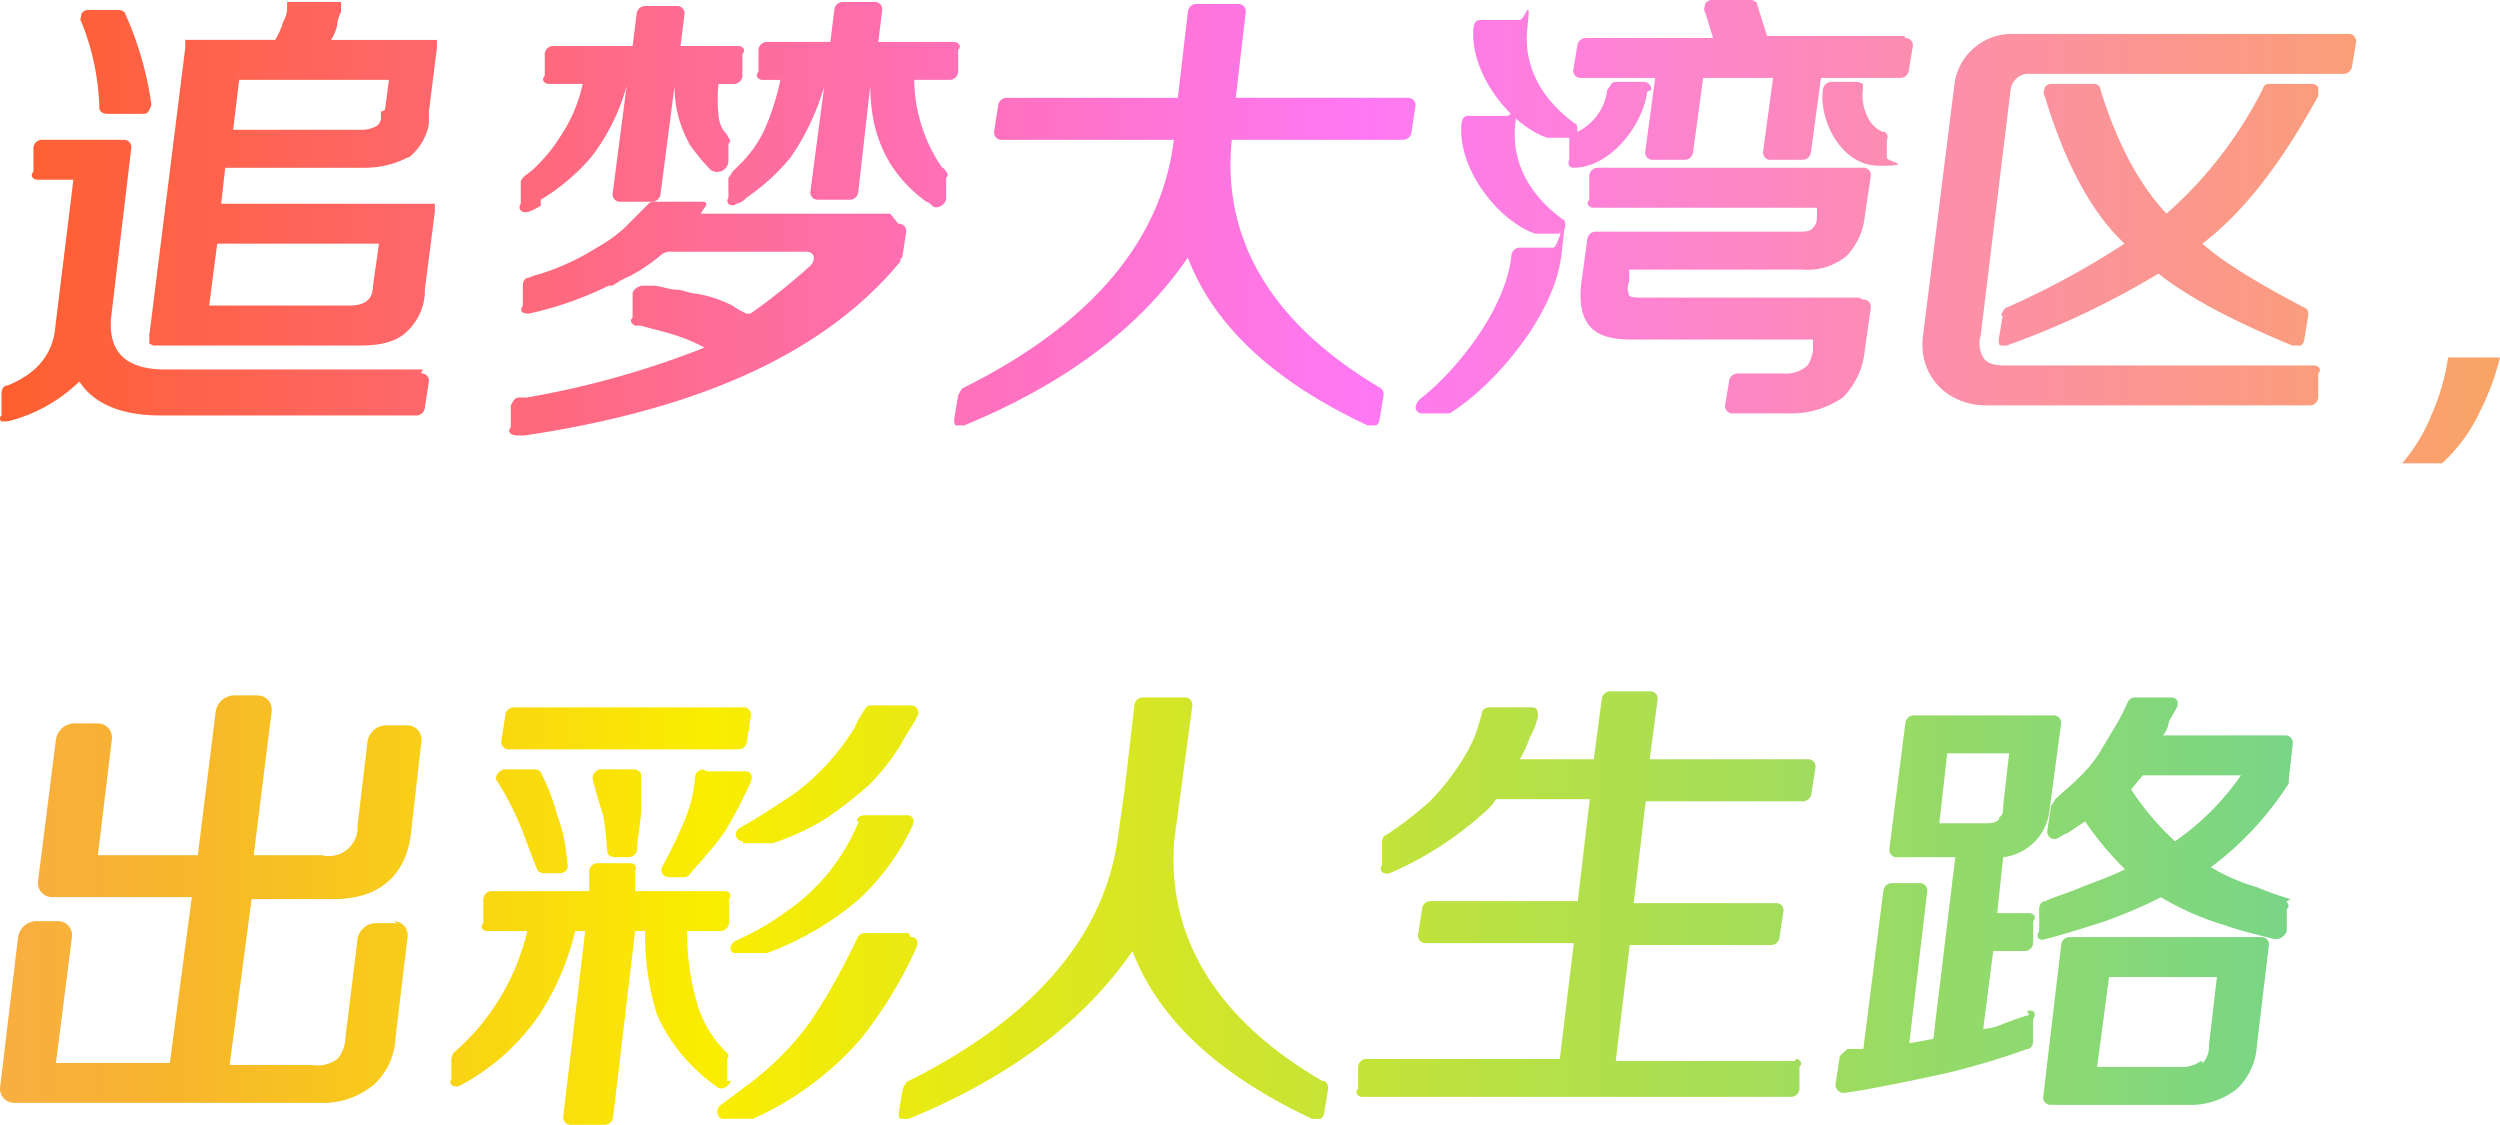
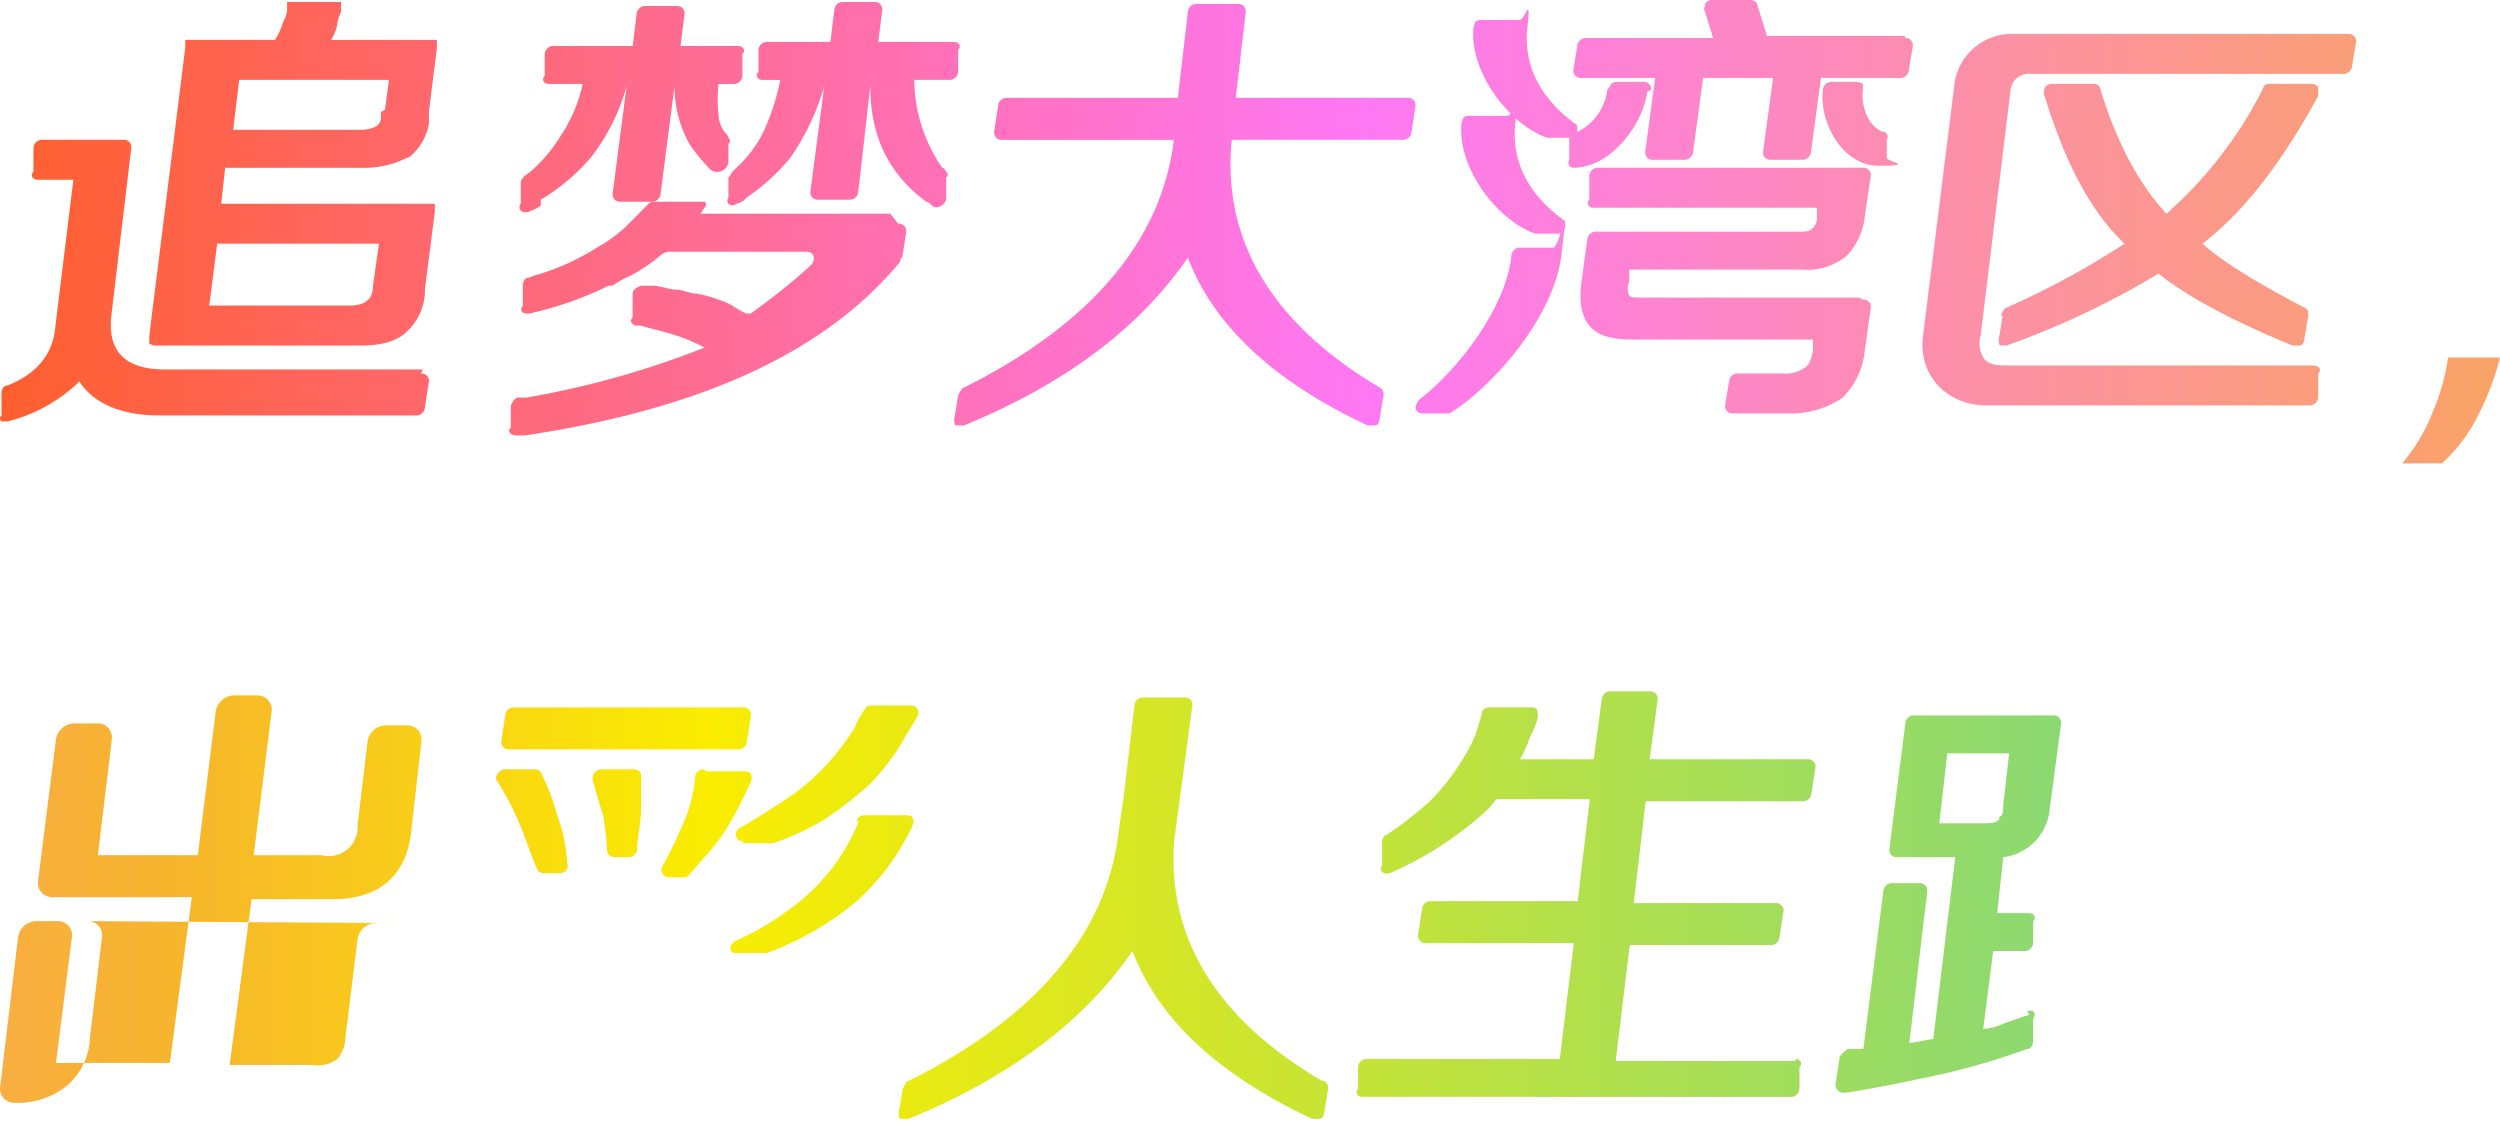
<svg xmlns="http://www.w3.org/2000/svg" xmlns:xlink="http://www.w3.org/1999/xlink" width="278.822" height="125.451" viewBox="0 0 278.822 125.451">
  <defs>
    <linearGradient id="linear-gradient" x1="5.45" y1="0.5" x2="-7.142" y2="0.5" gradientUnits="objectBoundingBox">
      <stop offset="0" stop-color="#78d587" />
      <stop offset="0.3" stop-color="#faed00" />
      <stop offset="0.4" stop-color="#f7b52c" />
      <stop offset="0.7" stop-color="#ff78f4" />
      <stop offset="1" stop-color="#ff5b0d" />
    </linearGradient>
    <linearGradient id="linear-gradient-2" x1="2.049" y1="0.502" x2="-9.512" y2="0.502" xlink:href="#linear-gradient" />
    <linearGradient id="linear-gradient-3" x1="3.256" y1="0.502" x2="-9.102" y2="0.502" xlink:href="#linear-gradient" />
    <linearGradient id="linear-gradient-4" x1="6.579" y1="0.511" x2="-12.327" y2="0.511" xlink:href="#linear-gradient" />
    <linearGradient id="linear-gradient-5" x1="7.192" y1="0.524" x2="-14.064" y2="0.524" xlink:href="#linear-gradient" />
    <linearGradient id="linear-gradient-6" x1="25.11" y1="0.5" x2="-48.885" y2="0.5" xlink:href="#linear-gradient" />
    <linearGradient id="linear-gradient-7" x1="35.172" y1="0.5" x2="-74.351" y2="0.5" xlink:href="#linear-gradient" />
    <linearGradient id="linear-gradient-8" x1="18.123" y1="0.5" x2="-40.686" y2="0.5" xlink:href="#linear-gradient" />
    <linearGradient id="linear-gradient-9" x1="8.555" y1="0.507" x2="-20.53" y2="0.507" xlink:href="#linear-gradient" />
    <linearGradient id="linear-gradient-10" x1="8.559" y1="0.507" x2="-20.439" y2="0.507" xlink:href="#linear-gradient" />
    <linearGradient id="linear-gradient-11" x1="7.893" y1="0.505" x2="-18.627" y2="0.505" xlink:href="#linear-gradient" />
    <linearGradient id="linear-gradient-12" x1="1.124" y1="0.512" x2="-22.389" y2="0.512" xlink:href="#linear-gradient" />
    <linearGradient id="linear-gradient-13" x1="2.044" y1="0.508" x2="-21.469" y2="0.508" xlink:href="#linear-gradient" />
    <linearGradient id="linear-gradient-14" x1="1.016" y1="0.495" x2="-19.774" y2="0.495" xlink:href="#linear-gradient" />
    <linearGradient id="linear-gradient-15" x1="27.347" y1="0.509" x2="-26.878" y2="0.509" xlink:href="#linear-gradient" />
    <linearGradient id="linear-gradient-16" x1="8.939" y1="0.502" x2="-2.563" y2="0.502" xlink:href="#linear-gradient" />
    <linearGradient id="linear-gradient-17" x1="43.064" y1="0.5" x2="-27.123" y2="0.5" xlink:href="#linear-gradient" />
    <linearGradient id="linear-gradient-18" x1="20.252" y1="0.52" x2="-9.557" y2="0.52" xlink:href="#linear-gradient" />
    <linearGradient id="linear-gradient-19" x1="7.276" y1="0.495" x2="-4.958" y2="0.495" xlink:href="#linear-gradient" />
    <linearGradient id="linear-gradient-20" x1="9.638" y1="0.511" x2="-6.969" y2="0.511" xlink:href="#linear-gradient" />
    <linearGradient id="linear-gradient-21" x1="24.621" y1="0.565" x2="-11.049" y2="0.565" xlink:href="#linear-gradient" />
    <linearGradient id="linear-gradient-22" x1="34.741" y1="0.533" x2="-16.225" y2="0.533" xlink:href="#linear-gradient" />
    <linearGradient id="linear-gradient-23" x1="10.324" y1="0.5" x2="-5.306" y2="0.5" xlink:href="#linear-gradient" />
    <linearGradient id="linear-gradient-24" x1="12.048" y1="0.496" x2="-6.23" y2="0.496" xlink:href="#linear-gradient" />
    <linearGradient id="linear-gradient-25" x1="18.72" y1="0.496" x2="-4.111" y2="0.496" xlink:href="#linear-gradient" />
    <linearGradient id="linear-gradient-26" x1="17.139" y1="0.5" x2="-1.313" y2="0.5" xlink:href="#linear-gradient" />
    <linearGradient id="linear-gradient-27" x1="11.841" y1="0.489" x2="-0.532" y2="0.489" xlink:href="#linear-gradient" />
    <linearGradient id="linear-gradient-28" x1="70.602" y1="0.5" x2="-4.361" y2="0.5" xlink:href="#linear-gradient" />
    <linearGradient id="linear-gradient-29" x1="20.295" y1="0.475" x2="-3.328" y2="0.475" xlink:href="#linear-gradient" />
    <linearGradient id="linear-gradient-30" x1="11.508" y1="0.487" x2="-1.857" y2="0.487" xlink:href="#linear-gradient" />
  </defs>
  <g id="Group_9796" data-name="Group 9796" transform="translate(2673 -4665.663)">
    <g id="Group_9741" data-name="Group 9741" transform="translate(-2879.451 565.864)">
-       <path id="Path_6101" data-name="Path 6101" d="M188.126,30.293h-2.45a2.112,2.112,0,0,0-2,1.782L182.335,42.99a4.054,4.054,0,0,1-.891,2.45,3.77,3.77,0,0,1-2.9.668h-9.133l2.45-18.488H181c5.123,0,8.242-2.673,8.687-7.8l1.114-9.8a1.578,1.578,0,0,0-1.559-1.782h-2.45a2.112,2.112,0,0,0-2,1.782l-1.114,9.355a3.21,3.21,0,0,1-4.009,3.341h-7.573l2-16.038A1.578,1.578,0,0,0,172.534,4.9h-2.673a2.112,2.112,0,0,0-2,1.782l-2,16.038H154.715L156.274,9.8a1.578,1.578,0,0,0-1.559-1.782h-2.673a2.112,2.112,0,0,0-2,1.782l-2,15.815a1.578,1.578,0,0,0,1.559,1.782h15.592l-2.45,18.488h-12.7l1.782-14.033a1.578,1.578,0,0,0-1.559-1.782h-2.45a2.112,2.112,0,0,0-2,1.782l-2,16.706a1.578,1.578,0,0,0,1.559,1.782h34.08a8.915,8.915,0,0,0,6.014-2,7.578,7.578,0,0,0,2.45-5.346l1.337-11.137a1.578,1.578,0,0,0-1.559-1.782Z" transform="translate(62.651 4172.459)" fill="url(#linear-gradient)" />
+       <path id="Path_6101" data-name="Path 6101" d="M188.126,30.293h-2.45a2.112,2.112,0,0,0-2,1.782L182.335,42.99a4.054,4.054,0,0,1-.891,2.45,3.77,3.77,0,0,1-2.9.668h-9.133l2.45-18.488H181c5.123,0,8.242-2.673,8.687-7.8l1.114-9.8a1.578,1.578,0,0,0-1.559-1.782h-2.45a2.112,2.112,0,0,0-2,1.782l-1.114,9.355a3.21,3.21,0,0,1-4.009,3.341h-7.573l2-16.038A1.578,1.578,0,0,0,172.534,4.9h-2.673a2.112,2.112,0,0,0-2,1.782l-2,16.038H154.715L156.274,9.8a1.578,1.578,0,0,0-1.559-1.782h-2.673a2.112,2.112,0,0,0-2,1.782l-2,15.815a1.578,1.578,0,0,0,1.559,1.782h15.592l-2.45,18.488h-12.7l1.782-14.033a1.578,1.578,0,0,0-1.559-1.782h-2.45a2.112,2.112,0,0,0-2,1.782l-2,16.706a1.578,1.578,0,0,0,1.559,1.782a8.915,8.915,0,0,0,6.014-2,7.578,7.578,0,0,0,2.45-5.346l1.337-11.137a1.578,1.578,0,0,0-1.559-1.782Z" transform="translate(62.651 4172.459)" fill="url(#linear-gradient)" />
      <path id="Path_6102" data-name="Path 6102" d="M260.683,45.908H240.636L242.2,32.989H258.01a.958.958,0,0,0,.891-.891l.445-2.9a.816.816,0,0,0-.891-.891H242.641l1.336-11.36h17.6a.958.958,0,0,0,.891-.891l.445-2.9a.816.816,0,0,0-.891-.891h-17.6l.891-6.682a.816.816,0,0,0-.891-.891h-4.455a.958.958,0,0,0-.891.891l-.891,6.682h-8.242a12.966,12.966,0,0,0,1.114-2.45,9.307,9.307,0,0,0,.891-2.227c0-.668,0-1.114-.668-1.114H226.6c-.445,0-.891.223-.891.668-.223.891-.668,2.227-.668,2.227a14.968,14.968,0,0,1-1.337,2.673,26.247,26.247,0,0,1-3.787,4.9,40.973,40.973,0,0,1-4.9,3.787c-.223,0-.445.445-.445.668v2.673c-.446.668.223,1.114.891.891a38.435,38.435,0,0,0,10.914-7.128,4.858,4.858,0,0,0,.891-1.114H237.74L236.4,28.088H219.921a.958.958,0,0,0-.891.891l-.445,2.9a.816.816,0,0,0,.891.891h16.483L234.4,45.685H212.793a.958.958,0,0,0-.891.891v2.45c-.446.445,0,.891.445.891h47.89a.958.958,0,0,0,.891-.891v-2.45c.445-.445,0-.891-.445-.891Z" transform="translate(146.016 4172.214)" fill="url(#linear-gradient-2)" />
      <path id="Path_6112" data-name="Path 6112" d="M236.022,47.767c-11.805-6.905-17.374-16.038-16.483-26.952h0l1.114-8.242.891-6.682A.816.816,0,0,0,220.653,5h-4.678a.958.958,0,0,0-.891.891l-1.114,9.578h0l-.668,4.678h0c-1.336,11.137-9.133,20.493-23.388,27.62-.223,0-.445.445-.668.891l-.445,2.673c0,.223,0,.668.223.668h.891c11.36-4.678,19.6-10.915,24.947-18.711Q219.2,44.649,234.908,52h.891c.223,0,.445-.445.445-.668l.446-2.673a.889.889,0,0,0-.446-.891Z" transform="translate(117.886 4172.583)" fill="url(#linear-gradient-3)" />
-       <path id="Path_6118" data-name="Path 6118" d="M197.2,37.579v-2.45a.418.418,0,0,0,0-.668,12.51,12.51,0,0,1-3.341-5.569,29.044,29.044,0,0,1-1.114-8.019h3.787a.958.958,0,0,0,.891-.891V17.309c.445-.445,0-.891-.445-.891H186.959V14.191c.223-.445,0-.891-.445-.891h-3.787a.958.958,0,0,0-.891.891v2.227H170.921a.958.958,0,0,0-.891.891v2.673c-.445.445,0,.891.446.891h4.455a25.769,25.769,0,0,1-3.118,7.573,25.022,25.022,0,0,1-5.123,6.014,2.243,2.243,0,0,0-.223.668v2.227c-.445.668.445,1.114,1.114.668a24.8,24.8,0,0,0,8.687-7.8,29.7,29.7,0,0,0,4.009-9.355h1.114l-2.45,20.715a.816.816,0,0,0,.891.891h3.787a.958.958,0,0,0,.891-.891l2.45-20.715h1.114a29.616,29.616,0,0,0,1.336,9.355,19.363,19.363,0,0,0,6.682,8.019c.445.445,1.336,0,1.559-.668Z" transform="translate(90.325 4182.77)" fill="url(#linear-gradient-4)" />
      <path id="Path_6119" data-name="Path 6119" d="M169.791,10.178h25.616a.958.958,0,0,0,.891-.891l.445-2.9a.816.816,0,0,0-.891-.891H170.236a.958.958,0,0,0-.891.891l-.445,2.9A.816.816,0,0,0,169.791,10.178Z" transform="translate(93.46 4173.196)" fill="url(#linear-gradient-5)" />
      <path id="Path_6120" data-name="Path 6120" d="M171.23,14.614c.668,1.559,1.559,4.232,2,5.123,0,.223.445.445.668.445h1.782c.668,0,1.114-.445.891-1.114a17.643,17.643,0,0,0-1.114-5.346,22.873,22.873,0,0,0-1.782-4.678c0-.223-.445-.445-.668-.445H169.67c-.668,0-1.336.891-.891,1.336a31.868,31.868,0,0,1,2.45,4.678Z" transform="translate(93.135 4177.001)" fill="url(#linear-gradient-6)" />
      <path id="Path_6121" data-name="Path 6121" d="M177.987,8.6h-3.564a.981.981,0,0,0-.891,1.336c.223.891.668,2.45,1.114,3.787a36.169,36.169,0,0,1,.445,4.009c0,.445.445.668.891.668h1.559a.958.958,0,0,0,.891-.891c0-1.114.445-3.118.445-4.455V9.268c0-.445-.445-.668-.891-.668Z" transform="translate(99.074 4177.001)" fill="url(#linear-gradient-7)" />
      <path id="Path_6122" data-name="Path 6122" d="M181.554,8.6a.958.958,0,0,0-.891.891,15.411,15.411,0,0,1-1.114,4.678,55.807,55.807,0,0,1-2.45,5.123.817.817,0,0,0,.668,1.336h1.559a.818.818,0,0,0,.668-.223c.668-.891,2.673-2.9,4.009-4.9a44.851,44.851,0,0,0,2.9-5.569c.223-.668,0-1.114-.668-1.114H182Z" transform="translate(103.304 4177.001)" fill="url(#linear-gradient-8)" />
      <path id="Path_6123" data-name="Path 6123" d="M181.435,20.769h3.341a28.978,28.978,0,0,0,5.791-2.673,45.173,45.173,0,0,0,5.123-4.009,25.84,25.84,0,0,0,3.564-4.678c.446-.891,1.114-1.782,1.559-2.673a.817.817,0,0,0-.668-1.336h-4.232c-.445,0-.668,0-.891.445a9.768,9.768,0,0,0-1.114,2,26.372,26.372,0,0,1-6.682,7.351c-2,1.336-4.009,2.673-6.014,3.787-.891.445-.668,1.559.223,1.559Z" transform="translate(107.877 4173.073)" fill="url(#linear-gradient-9)" />
      <path id="Path_6124" data-name="Path 6124" d="M194.686,11.568a22.336,22.336,0,0,1-8.019,10.024,30.065,30.065,0,0,1-5.791,3.341c-.668.445-.668,1.336,0,1.336h3.564a33.736,33.736,0,0,0,10.024-5.791,26.187,26.187,0,0,0,6.237-8.464c.223-.668,0-1.114-.668-1.114h-4.678c-.445,0-.891.223-.891.668Z" transform="translate(107.545 4179.824)" fill="url(#linear-gradient-10)" />
-       <path id="Path_6125" data-name="Path 6125" d="M201.06,16.8h-4.9c-.445,0-.668.223-.891.668a73.553,73.553,0,0,1-5.123,9.133,32.873,32.873,0,0,1-7.351,7.351l-2.673,2c-.668.445-.445,1.559.223,1.559h3.341a34.589,34.589,0,0,0,12.028-8.91,47.949,47.949,0,0,0,6.237-10.246c.223-.668,0-1.114-.668-1.114Z" transform="translate(106.74 4187.066)" fill="url(#linear-gradient-11)" />
-       <path id="Path_6115" data-name="Path 6115" d="M270.379,17H249a.958.958,0,0,0-.891.891l-2,16.929a.816.816,0,0,0,.891.891h15.147a8.335,8.335,0,0,0,5.569-1.782,7.229,7.229,0,0,0,2.227-4.9l1.336-11.137A.816.816,0,0,0,270.379,17ZM263.7,30.81a3.583,3.583,0,0,1-2.45.668h-9.133l1.336-10.024h12.028l-.891,7.573h0a2.723,2.723,0,0,1-.668,2Z" transform="translate(188.22 4187.312)" fill="url(#linear-gradient-12)" />
      <path id="Path_6116" data-name="Path 6116" d="M257.306,39.312c-.891.223-2,.668-2.673.891a6.76,6.76,0,0,1-2.45.668l1.114-8.687h3.564a.958.958,0,0,0,.891-.891v-2.45c.445-.445,0-.891-.445-.891h-3.564l.668-6.237a5.9,5.9,0,0,0,5.123-4.9L260.87,6.791a.816.816,0,0,0-.891-.891H244.387a.958.958,0,0,0-.891.891l-1.782,14.033a.816.816,0,0,0,.891.891h6.46l-2.45,20.27c-.223,0-2.227.445-2.673.445l2-16.929a.816.816,0,0,0-.891-.891h-3.118a.958.958,0,0,0-.891.891l-2.227,17.6h-1.782c-.445.445-.891.668-.891,1.114l-.445,2.9a.958.958,0,0,0,.891.891c2-.223,6.46-1.114,11.583-2.227a86.1,86.1,0,0,0,8.91-2.673c.445,0,.668-.445.668-.891v-2.45c.445-.668,0-1.114-.668-.891Zm-3.341-21.829c-.445.445-.891.445-1.782.445h-4.9l.891-7.8h6.905l-.668,5.791c0,.668,0,1.114-.445,1.336Z" transform="translate(175.454 4173.687)" fill="url(#linear-gradient-13)" />
-       <path id="Path_6117" data-name="Path 6117" d="M274.065,27.5a36.057,36.057,0,0,1-3.787-1.336,22.081,22.081,0,0,1-5.123-2.227,35.471,35.471,0,0,0,8.687-9.355v-.445l.446-4.009a.816.816,0,0,0-.891-.891H259.809a2.961,2.961,0,0,0,.668-1.559l.891-1.559c.223-.668,0-1.114-.668-1.114h-4.009c-.445,0-.668.223-.891.668A20.7,20.7,0,0,1,254.686,7.9l-2,3.341a15.338,15.338,0,0,1-2.45,2.9c-.668.668-1.782,1.559-2.45,2.227a3.206,3.206,0,0,1-.445.668l-.445,2.9a.817.817,0,0,0,1.336.668c.445-.223.668-.445.891-.445l2-1.336a35.448,35.448,0,0,0,4.455,5.346c-1.336.668-3.118,1.336-4.9,2-.891.445-3.118,1.114-4.009,1.559-.445,0-.668.445-.668.891v2.45c-.445.668,0,1.114.668.891,1.782-.445,5.346-1.559,6.682-2a58.086,58.086,0,0,0,6.237-2.673,30.893,30.893,0,0,0,7.128,3.118c1.114.445,3.787,1.114,5.569,1.559a1.385,1.385,0,0,0,1.336-.891v-2.45c.446-.445,0-.668,0-.891Zm-12.919-6.46a30.673,30.673,0,0,1-4.9-5.791c.445-.445.891-1.114,1.336-1.559H268.5a28.693,28.693,0,0,1-7.351,7.351Z" transform="translate(187.875 4172.583)" fill="url(#linear-gradient-14)" />
    </g>
    <g id="Group_9742" data-name="Group 9742" transform="translate(-2569.222 488.526)">
      <path id="Path_6099" data-name="Path 6099" d="M135.492,22.7h-5.569a24.183,24.183,0,0,1-1.782,6.237,19.475,19.475,0,0,1-3.341,5.569h4.455a18.537,18.537,0,0,0,4.232-5.791,28.974,28.974,0,0,0,2.227-6.014h-.223Z" transform="translate(39.329 4194.308)" fill="url(#linear-gradient-15)" />
      <path id="Path_6103" data-name="Path 6103" d="M99.745,47.767c-12.028-7.128-17.6-16.483-16.483-27.62h19.156a.958.958,0,0,0,.891-.891l.445-2.9a.816.816,0,0,0-.891-.891H83.707l1.114-9.578A.816.816,0,0,0,83.93,5H79.252a.958.958,0,0,0-.891.891l-1.114,9.578H58.091a.958.958,0,0,0-.891.891l-.445,2.9a.816.816,0,0,0,.891.891H76.8c-1.336,11.137-9.133,20.493-23.388,27.62-.223,0-.445.445-.668.891L52.3,51.331c0,.223,0,.668.223.668h.891c11.36-4.678,19.6-10.915,24.947-18.711Q82.7,44.649,98.408,52H99.3c.223,0,.445-.445.445-.668l.445-2.673a.889.889,0,0,0-.445-.891Z" transform="translate(-49.661 4172.583)" fill="url(#linear-gradient-16)" />
      <path id="Path_6104" data-name="Path 6104" d="M102.511,14.469c-1.782-.668-2.45-3.118-2.227-4.678V9.123a2.244,2.244,0,0,0-.668-.223h-2.9a.958.958,0,0,0-.891.891c-.445,3.341,2,8.464,6.237,8.464s.891-.445.891-.891v-2c.223-.445,0-.668-.223-.891Z" transform="translate(3.705 4177.369)" fill="url(#linear-gradient-17)" />
      <path id="Path_6105" data-name="Path 6105" d="M98.141,14.233a.816.816,0,0,0-.891-.891h-2.9a.818.818,0,0,0-.668.223,3.2,3.2,0,0,1-.445.668A5.958,5.958,0,0,1,89.9,18.91h0c0-.445,0-.891-.223-.891-4.009-2.9-5.791-6.682-5.346-10.692s-.223-.891-.891-.891H79.207a.818.818,0,0,0-.668.223,2.244,2.244,0,0,0-.223.668c-.445,5.123,4.232,10.915,8.242,12.251h2.45v2.45c-.223.445,0,.891.445.891,4.232,0,7.8-4.9,8.242-8.464Z" transform="translate(-17.764 4172.928)" fill="url(#linear-gradient-18)" />
      <path id="Path_6106" data-name="Path 6106" d="M144.7,43.476h-34.08c-1.336,0-2.227,0-2.9-.668a3.065,3.065,0,0,1-.445-2.673l3.341-27.4a2.024,2.024,0,0,1,2.227-1.782h34.971a.958.958,0,0,0,.891-.891l.445-2.673a.816.816,0,0,0-.891-.891H110.624a6.449,6.449,0,0,0-6.237,5.346l-3.564,28.511c-.445,4.232,2.673,7.573,7.128,7.573h36.085a.958.958,0,0,0,.891-.891V44.367c.445-.445,0-.891-.445-.891Z" transform="translate(9.847 4174.423)" fill="url(#linear-gradient-19)" />
      <path id="Path_6107" data-name="Path 6107" d="M105.045,34.838l-.445,2.673c0,.223,0,.668.223.668h.668a93.555,93.555,0,0,0,16.929-8.019c3.341,2.673,8.464,5.346,14.924,8.019h.891c.223,0,.445-.445.445-.668l.445-2.673c0-.445,0-.668-.445-.891-5.123-2.673-9.133-5.123-11.36-7.128,4.678-3.564,8.91-9.133,12.919-16.483V9.445c0-.223-.445-.445-.668-.445h-4.678c-.445,0-.668,0-.891.668a46.375,46.375,0,0,1-10.692,13.81c-3.118-3.341-5.569-8.019-7.351-13.81A.711.711,0,0,0,115.292,9h-4.678a.889.889,0,0,0-.891.445c0,.223-.223.668,0,.891,2.227,7.351,5.123,12.919,8.91,16.483a92.153,92.153,0,0,1-13.142,7.128c-.223,0-.445.445-.668.891Z" transform="translate(14.535 4177.492)" fill="url(#linear-gradient-20)" />
      <path id="Path_6108" data-name="Path 6108" d="M90.992,18.592H86.983a.958.958,0,0,0-.891.891c-.668,6.237-6.46,13.142-10.246,16.038a1.689,1.689,0,0,0-.445.891.711.711,0,0,0,.668.668h3.118c4.455-2.673,11.583-10.469,12.474-17.6s-.223-.891-.891-.891Z" transform="translate(-21.307 4186.166)" fill="url(#linear-gradient-21)" />
      <path id="Path_6109" data-name="Path 6109" d="M86.4,24.379h2c.445,0,.668-.223.891-.668,0-.445,0-.891-.223-.891-4.009-2.9-5.791-6.682-5.346-10.692s-.223-.891-.891-.891H78.607a.818.818,0,0,0-.668.223,2.244,2.244,0,0,0-.223.668c-.445,5.123,4.232,10.915,8.242,12.251Z" transform="translate(-18.5 4178.819)" fill="url(#linear-gradient-22)" />
      <path id="Path_6110" data-name="Path 6110" d="M120.276,8.809H104.906l-1.114-3.564c0-.223-.445-.445-.668-.445H98.892A.889.889,0,0,0,98,5.245c0,.223-.223.668,0,.891l.891,2.9H84.636a.958.958,0,0,0-.891.891L83.3,12.6a.816.816,0,0,0,.891.891h8.242l-1.114,8.242a.816.816,0,0,0,.891.891h3.564a.958.958,0,0,0,.891-.891l1.114-8.242h7.8l-1.114,8.242a.816.816,0,0,0,.891.891h3.564a.958.958,0,0,0,.891-.891l1.114-8.242h8.91a.958.958,0,0,0,.891-.891l.445-2.673a.816.816,0,0,0-.891-.891Z" transform="translate(-11.61 4172.337)" fill="url(#linear-gradient-23)" />
      <path id="Path_6111" data-name="Path 6111" d="M114.706,27.678H90.427c-.668,0-1.114,0-1.336-.223a1.884,1.884,0,0,1,0-1.559V24.56h19.379a6.836,6.836,0,0,0,4.9-1.559,7.514,7.514,0,0,0,2-4.455l.668-4.455a.816.816,0,0,0-.891-.891H85.526a.958.958,0,0,0-.891.891v2.673c-.445.445,0,.891.445.891h24.947v1.114a1.588,1.588,0,0,1-.668,1.336c-.223.223-.891.223-1.336.223H85.3a.958.958,0,0,0-.891.891l-.668,4.9c-.223,2,0,3.564.891,4.678s2.45,1.559,4.678,1.559h20.27v1.336c-.223.891-.445,1.559-.891,1.782a3.583,3.583,0,0,1-2.45.668h-5.123a.958.958,0,0,0-.891.891l-.445,2.673a.816.816,0,0,0,.891.891h6.237a10.137,10.137,0,0,0,6.014-1.782,8.575,8.575,0,0,0,2.45-5.346l.668-4.678a.816.816,0,0,0-.891-.891Z" transform="translate(-11.163 4182.647)" fill="url(#linear-gradient-24)" />
      <path id="Path_6127" data-name="Path 6127" d="M66.683,9.355h-8.91l.445-3.564a.816.816,0,0,0-.891-.891H53.763a.958.958,0,0,0-.891.891l-.445,3.564H45.3a.958.958,0,0,0-.891.891V12.7c-.445.445,0,.891.445.891h2a27.338,27.338,0,0,1-1.782,5.569,13.222,13.222,0,0,1-2.9,4.009l-.668.668a3.2,3.2,0,0,1-.445.668v2.227c-.445.668.445,1.114.891.668a1.894,1.894,0,0,0,1.114-.668,23.35,23.35,0,0,0,4.9-4.455,26.755,26.755,0,0,0,3.787-8.019L50.2,26.061a.816.816,0,0,0,.891.891h3.564a.958.958,0,0,0,.891-.891l1.336-11.806c0,5.569,2,9.8,6.237,12.919,0,0,.223,0,.668.445s1.336,0,1.559-.668V24.5a.418.418,0,0,0,0-.668s-.223-.445-.445-.445a17.678,17.678,0,0,1-3.118-9.8h4.009a.958.958,0,0,0,.891-.891v-2.45c.446-.445,0-.891-.445-.891Z" transform="translate(-63.598 4172.459)" fill="url(#linear-gradient-25)" />
      <path id="Path_6100" data-name="Path 6100" d="M12.445,43.212H35.611c2.227,0,4.009-.445,5.123-1.559a6.356,6.356,0,0,0,2-4.232v-.445l1.114-8.687h0V27.4H20.019l.445-4.009H36.057a10.354,10.354,0,0,0,4.678-1.114c.223,0,.445-.223.668-.445a6.129,6.129,0,0,0,1.782-3.341V17.151l.891-7.128h0V9.132H32.27a5.322,5.322,0,0,0,.668-1.559h0a4.13,4.13,0,0,1,.445-1.559V4.9H27.369v.668h0v.223a3.166,3.166,0,0,1-.445,1.336,7.912,7.912,0,0,1-.891,2H16.009v.891h0L12,42.1h0v.891Zm6.237-4.455.891-6.905H37.616l-.668,4.678c0,1.559-.891,2.227-2.673,2.227H18.682ZM37.838,17.151v.668a1.157,1.157,0,0,1-.445.891,3.45,3.45,0,0,1-1.782.445H21.355l.668-5.569H38.729l-.445,3.341Z" transform="translate(-99.127 4172.459)" fill="url(#linear-gradient-26)" />
      <path id="Path_6113" data-name="Path 6113" d="M51.691,37.416H22.957q-6.682,0-6.014-6.014l2.227-18.711a.816.816,0,0,0-.891-.891H9.147a.958.958,0,0,0-.891.891v2.673c-.445.445,0,.891.445.891h4.009l-2,16.26Q10.372,37.193,5.36,39.2c-.445,0-.668.445-.668.891v2.45a.418.418,0,0,0,0,.668H5.36a17.547,17.547,0,0,0,8.019-4.455c1.559,2.45,4.678,3.787,8.91,3.787H51.023a.958.958,0,0,0,.891-.891l.445-2.9a.816.816,0,0,0-.891-.891Z" transform="translate(-108.303 4180.929)" fill="url(#linear-gradient-27)" />
-       <path id="Path_6114" data-name="Path 6114" d="M10.659,16.215c0,.445.445.668.891.668H15.56c.223,0,.445,0,.668-.445s.223-.445.223-.668a37.218,37.218,0,0,0-2.9-10.024c0-.223-.445-.445-.668-.445H9.546a.889.889,0,0,0-.891.445c0,.223-.223.668,0,.891a27.337,27.337,0,0,1,2,9.578Z" transform="translate(-103.355 4172.951)" fill="url(#linear-gradient-28)" />
      <path id="Path_6126" data-name="Path 6126" d="M32.907,26.706a23,23,0,0,0,5.569-4.678,22.613,22.613,0,0,0,4.009-8.019L40.926,26.038a.816.816,0,0,0,.891.891h3.564a.958.958,0,0,0,.891-.891L47.831,14.01a12.987,12.987,0,0,0,1.782,6.682,23.592,23.592,0,0,0,2.227,2.673h0a1.264,1.264,0,0,0,2-.891v-2a.418.418,0,0,0,0-.668c0-.223-.445-.668-.445-.668a3.593,3.593,0,0,1-.668-2,16.582,16.582,0,0,1,0-3.341h1.782A.958.958,0,0,0,55.4,12.9v-2.45c.445-.445,0-.891-.445-.891H48.5l.445-3.564a.816.816,0,0,0-.891-.891H44.49a.958.958,0,0,0-.891.891l-.445,3.564h-8.91a.958.958,0,0,0-.891.891V12.9c-.445.445,0,.891.445.891h3.787a16.849,16.849,0,0,1-2.45,5.791,16.82,16.82,0,0,1-2.45,3.118,8.321,8.321,0,0,1-1.559,1.336s-.445.445-.445.668v2.45c-.445.668.223,1.114.891.891a7.415,7.415,0,0,0,1.336-.668Z" transform="translate(-76.376 4172.705)" fill="url(#linear-gradient-29)" />
      <path id="Path_6128" data-name="Path 6128" d="M72.52,16.236H51.36l.445-.668h0c.445-.445,0-.668,0-.668H46.236a.818.818,0,0,0-.668.223L42.9,17.8a15.812,15.812,0,0,1-3.118,2.227,26.735,26.735,0,0,1-6.237,2.9,8.76,8.76,0,0,0-1.336.445c-.445,0-.668.445-.668.891v2.227c-.445.668,0,.891.668.891a38.79,38.79,0,0,0,8.91-3.118h.445a9.766,9.766,0,0,1,2-1.114,20.186,20.186,0,0,0,3.564-2.45,2.244,2.244,0,0,1,.668-.223H63.165c.891,0,1.114.891.445,1.559a70.2,70.2,0,0,1-6.682,5.346h-.445a9.685,9.685,0,0,1-1.559-.891,14.158,14.158,0,0,0-4.009-1.336c-.668,0-1.559-.445-2.227-.445-.891,0-1.782-.445-2.673-.445H44.9c-.445,0-1.114.445-1.114.891v2.673c-.445.445,0,.668.223.891h.668c1.559.445,2.673.668,4.009,1.114a18.772,18.772,0,0,1,3.118,1.336,100.278,100.278,0,0,1-19.824,5.569H31.09c-.445,0-.668.445-.891.891v2.45c-.445.445,0,.891.668.891h.891c19.379-2.9,33.412-9.133,41.876-19.379,0,0,0-.445.223-.445l.445-2.9a.816.816,0,0,0-.891-.891Z" transform="translate(-77.009 4184.734)" fill="url(#linear-gradient-30)" />
    </g>
  </g>
</svg>